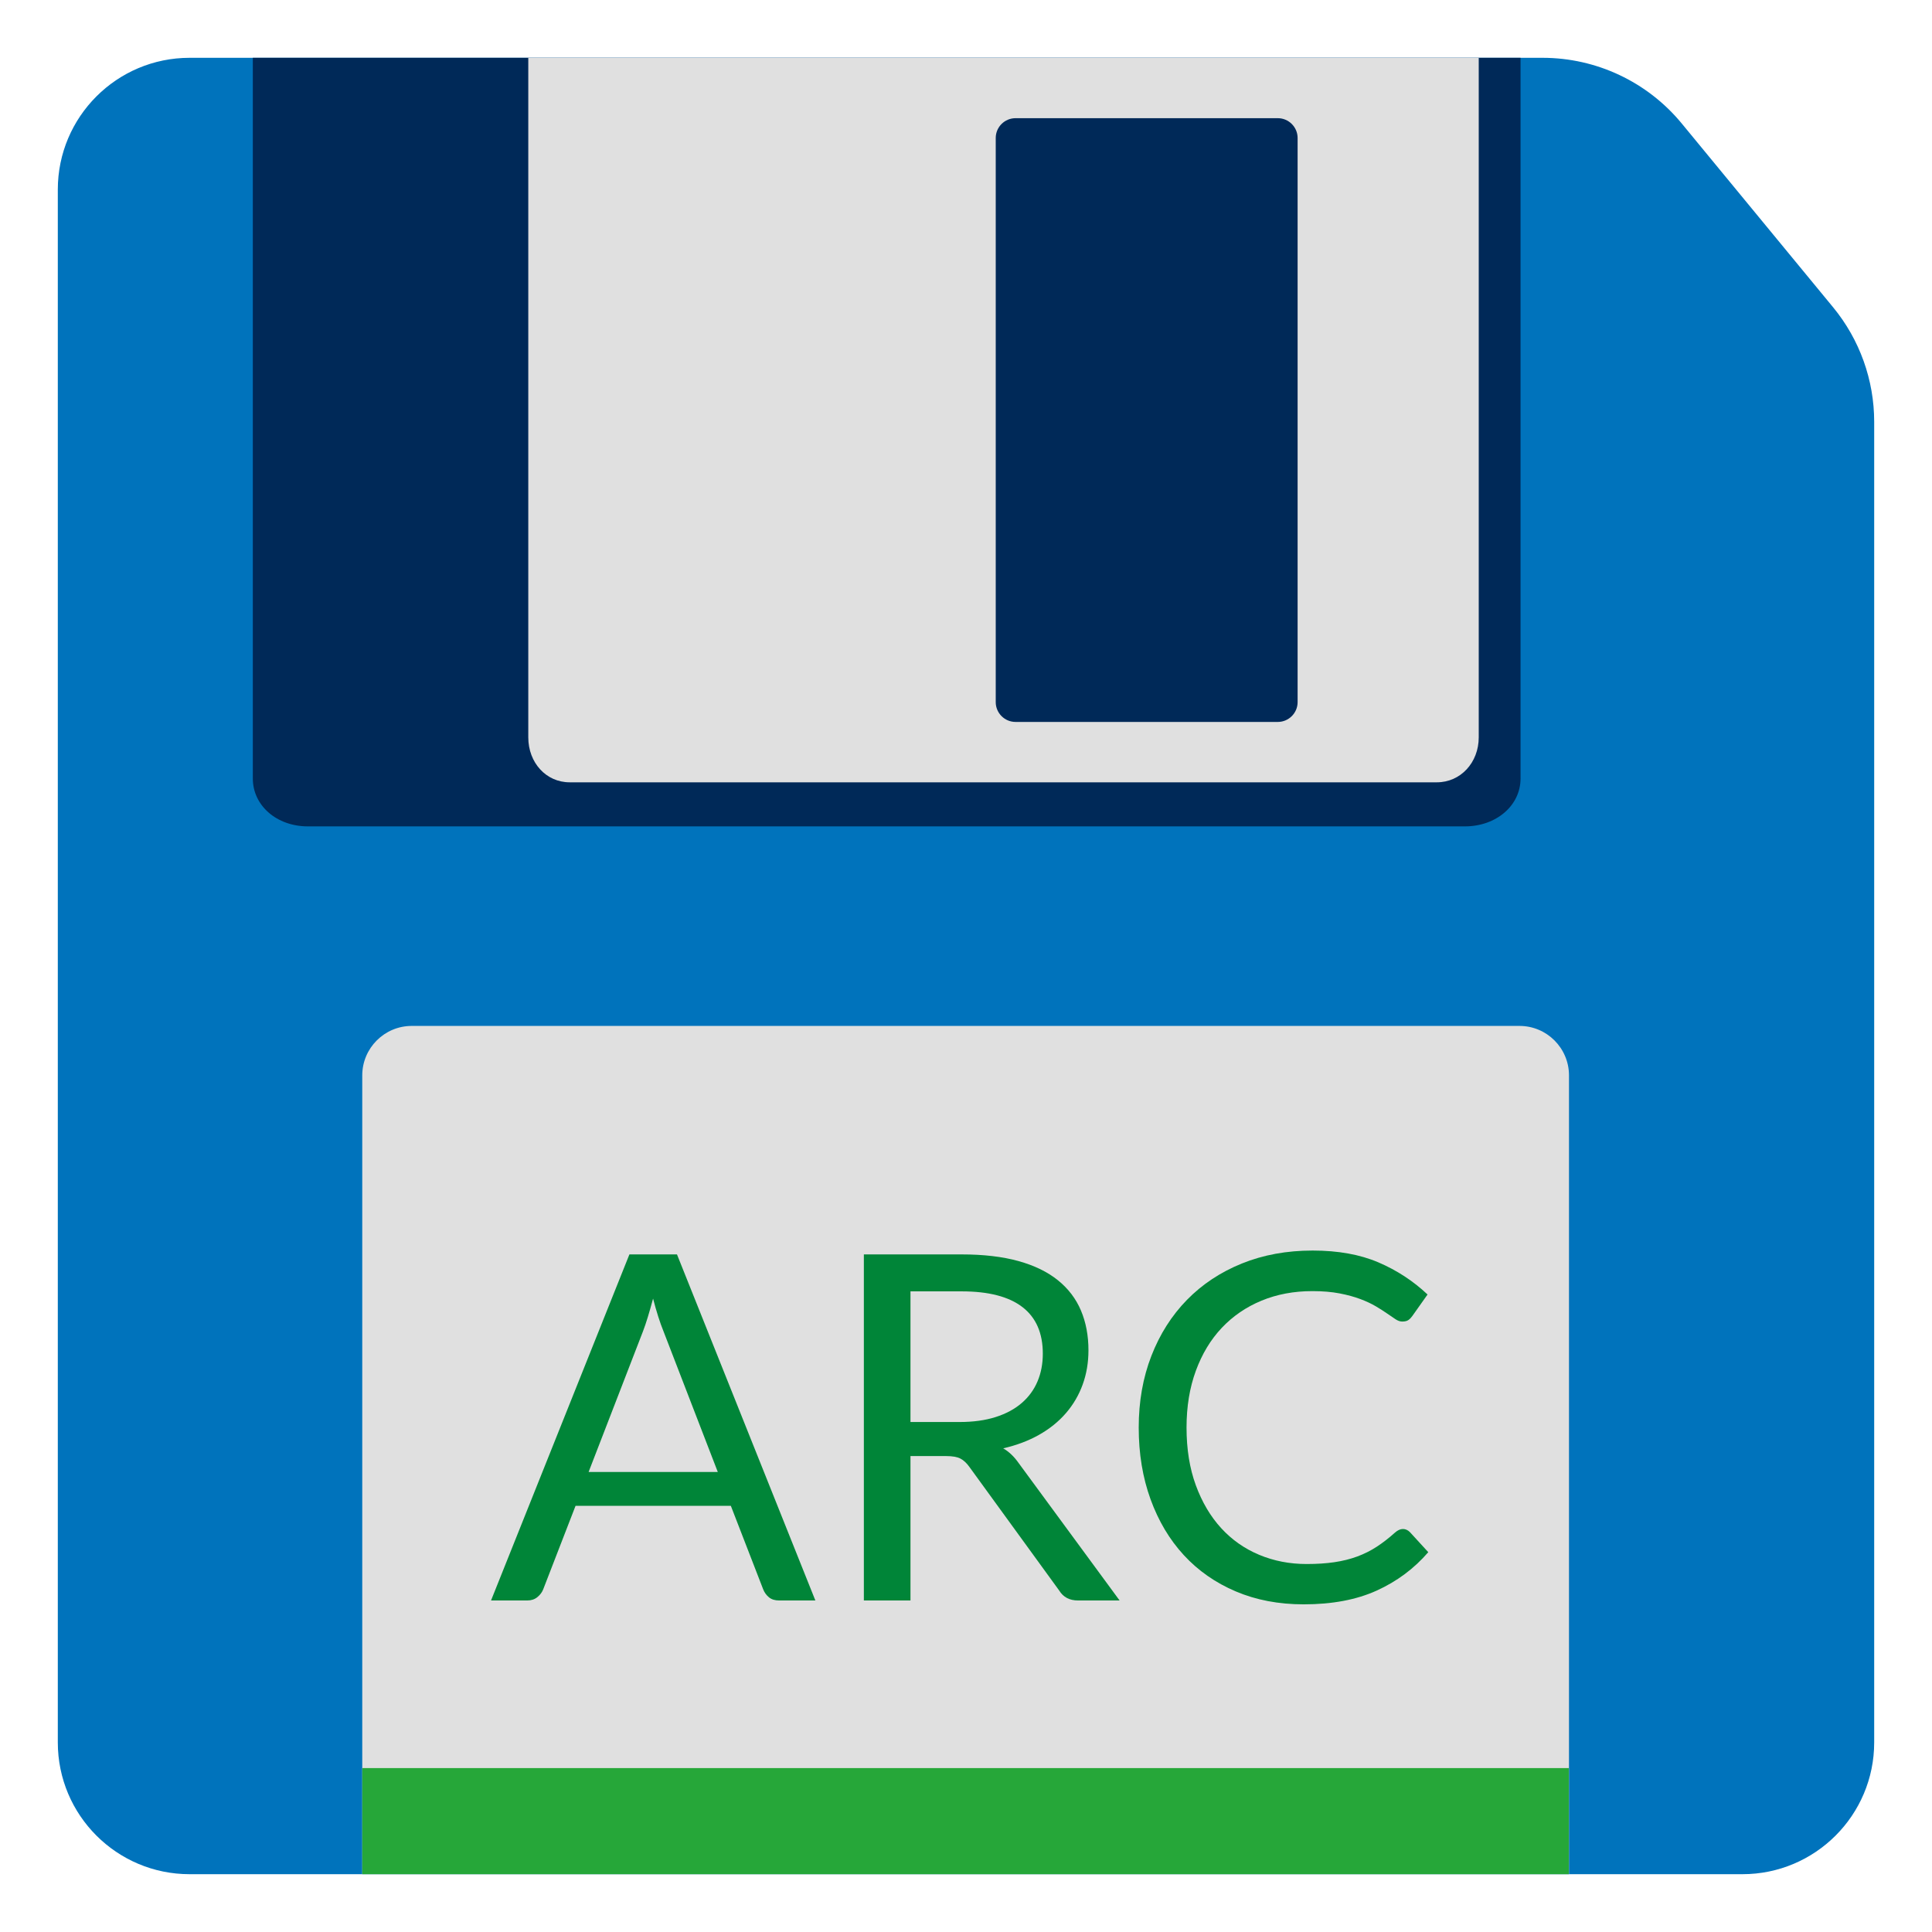
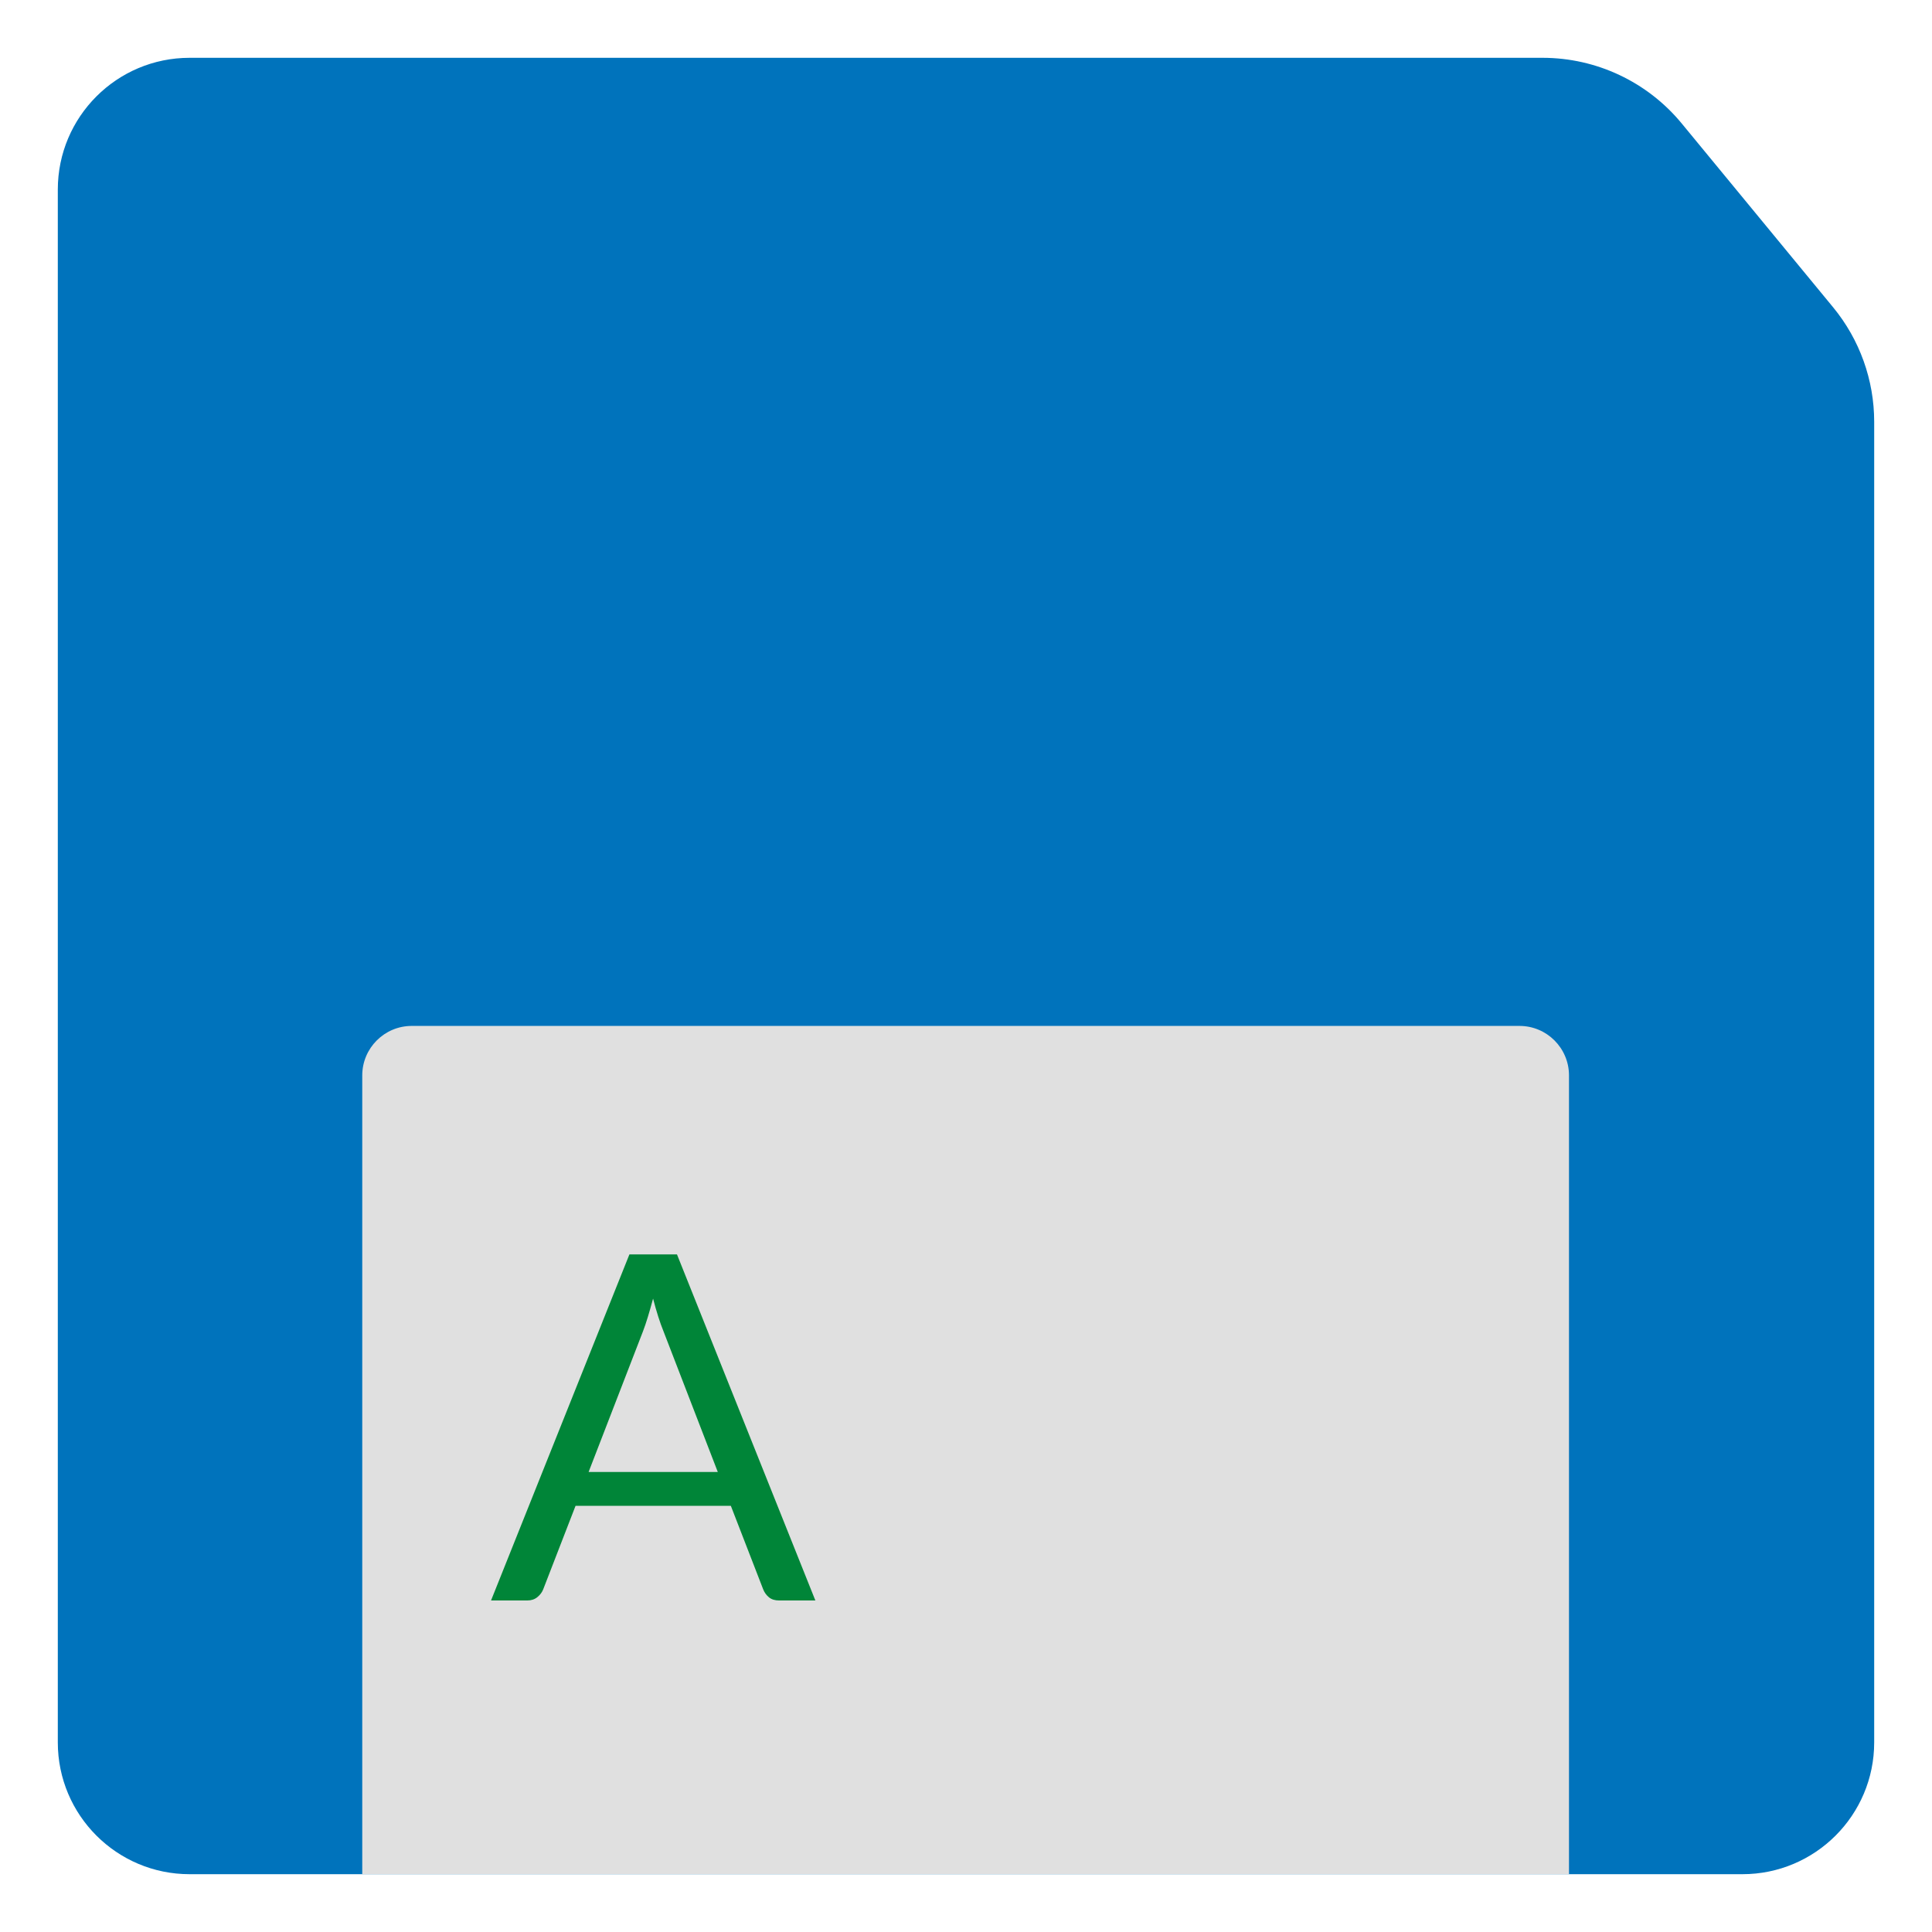
<svg xmlns="http://www.w3.org/2000/svg" viewBox="0 0 128 128" text-rendering="geometricPrecision" shape-rendering="geometricPrecision">
  <path fill="#0073bc" d="M124.17,27.95L124.17,115.44C124.17,120.26,120.26,124.17,115.44,124.17L12.56,124.17C7.74,124.17,3.83,120.26,3.83,115.44L3.83,12.56C3.83,7.74,7.74,3.83,12.56,3.83L102.2,3.83C105.76,3.83,109.14,5.42,111.41,8.17L121.45,20.36C123.21,22.5,124.17,25.18,124.17,27.95z" />
  <path fill="#e0e0e0" d="M103.94,124.17L24,124.17L24,71.25C24,69.44,25.47,67.97,27.28,67.97L100.67,67.97C102.48,67.97,103.95,69.44,103.95,71.25L103.95,124.17L103.94,124.17z" />
-   <path fill="#26a739" d="M24,117.14L103.94,117.14L103.94,124.17L24,124.17L24,117.14z" />
-   <path fill="#002958" d="M16.75,3.83L16.75,51.58C16.75,53.36,18.32,54.75,20.4,54.75L97.05,54.75C99.13,54.75,100.74,53.37,100.74,51.58L100.74,3.83L16.75,3.83z" />
-   <path fill="#e0e0e0" d="M35,3.83L35,48.85C35,50.53,36.18,51.83,37.74,51.83L95.2,51.83C96.76,51.83,97.97,50.53,97.97,48.85L97.97,3.83L35,3.83zM85.97,46.52C85.97,47.24,85.38,47.83,84.66,47.83L67.28,47.83C66.56,47.83,65.97,47.24,65.97,46.52L65.97,9.14C65.97,8.42,66.56,7.83,67.28,7.83L84.66,7.83C85.38,7.83,85.97,8.42,85.97,9.14L85.97,46.52z" />
  <g transform="translate(64.148, 94.561)translate(0, 11.475)">
    <path fill="#008538" stroke="none" transform="translate(-31.776, 0)" d="M12.48,-22.928L21.648,0L19.248,0C18.971,0,18.747,-0.069,18.576,-0.208C18.405,-0.347,18.277,-0.523,18.192,-0.736L18.192,-0.736L16.048,-6.272L5.76,-6.272L3.616,-0.736C3.541,-0.544,3.413,-0.373,3.232,-0.224C3.051,-0.075,2.827,0,2.56,0L2.56,0L0.16,0L9.328,-22.928L12.48,-22.928zM10.224,-17.824L6.624,-8.512L15.184,-8.512L11.584,-17.84C11.349,-18.416,11.12,-19.136,10.896,-20L10.896,-20C10.779,-19.563,10.664,-19.16,10.552,-18.792C10.44,-18.424,10.331,-18.101,10.224,-17.824L10.224,-17.824z" />
-     <path fill="#008538" stroke="none" transform="translate(-10.019, 0)" d="M8.544,-9.568L6.192,-9.568L6.192,0L3.104,0L3.104,-22.928L9.584,-22.928C11.035,-22.928,12.288,-22.781,13.344,-22.488C14.4,-22.195,15.272,-21.771,15.96,-21.216C16.648,-20.661,17.157,-19.992,17.488,-19.208C17.819,-18.424,17.984,-17.547,17.984,-16.576L17.984,-16.576C17.984,-15.765,17.856,-15.008,17.6,-14.304C17.344,-13.6,16.973,-12.968,16.488,-12.408C16.003,-11.848,15.411,-11.371,14.712,-10.976C14.013,-10.581,13.221,-10.283,12.336,-10.08L12.336,-10.08C12.72,-9.856,13.061,-9.531,13.36,-9.104L13.36,-9.104L20.048,0L17.296,0C16.731,0,16.315,-0.219,16.048,-0.656L16.048,-0.656L10.096,-8.848C9.915,-9.104,9.717,-9.288,9.504,-9.4C9.291,-9.512,8.971,-9.568,8.544,-9.568L8.544,-9.568zM6.192,-20.48L6.192,-11.824L9.44,-11.824C10.347,-11.824,11.144,-11.933,11.832,-12.152C12.52,-12.371,13.096,-12.68,13.56,-13.08C14.024,-13.48,14.373,-13.957,14.608,-14.512C14.843,-15.067,14.96,-15.68,14.96,-16.352L14.96,-16.352C14.96,-17.717,14.509,-18.747,13.608,-19.44C12.707,-20.133,11.365,-20.48,9.584,-20.48L9.584,-20.48L6.192,-20.48z" />
-     <path fill="#008538" stroke="none" transform="translate(9.855, 0)" d="M18.944,-4.736L18.944,-4.736C19.115,-4.736,19.269,-4.667,19.408,-4.528L19.408,-4.528L20.624,-3.2C19.685,-2.112,18.547,-1.264,17.208,-0.656C15.869,-0.048,14.256,0.256,12.368,0.256L12.368,0.256C10.715,0.256,9.216,-0.029,7.872,-0.6C6.528,-1.171,5.381,-1.971,4.432,-3C3.483,-4.029,2.747,-5.264,2.224,-6.704C1.701,-8.144,1.44,-9.728,1.44,-11.456L1.44,-11.456C1.44,-13.184,1.72,-14.768,2.28,-16.208C2.84,-17.648,3.627,-18.885,4.64,-19.92C5.653,-20.955,6.867,-21.757,8.28,-22.328C9.693,-22.899,11.253,-23.184,12.96,-23.184L12.96,-23.184C14.645,-23.184,16.099,-22.923,17.32,-22.4C18.541,-21.877,19.627,-21.168,20.576,-20.272L20.576,-20.272L19.568,-18.848C19.493,-18.741,19.408,-18.653,19.312,-18.584C19.216,-18.515,19.077,-18.48,18.896,-18.48L18.896,-18.48C18.757,-18.48,18.611,-18.531,18.456,-18.632C18.301,-18.733,18.117,-18.859,17.904,-19.008C17.691,-19.157,17.44,-19.317,17.152,-19.488C16.864,-19.659,16.523,-19.819,16.128,-19.968C15.733,-20.117,15.275,-20.243,14.752,-20.344C14.229,-20.445,13.627,-20.496,12.944,-20.496L12.944,-20.496C11.717,-20.496,10.595,-20.285,9.576,-19.864C8.557,-19.443,7.68,-18.843,6.944,-18.064C6.208,-17.285,5.635,-16.336,5.224,-15.216C4.813,-14.096,4.608,-12.843,4.608,-11.456L4.608,-11.456C4.608,-10.027,4.813,-8.752,5.224,-7.632C5.635,-6.512,6.195,-5.565,6.904,-4.792C7.613,-4.019,8.453,-3.429,9.424,-3.024C10.395,-2.619,11.44,-2.416,12.56,-2.416L12.56,-2.416C13.243,-2.416,13.856,-2.456,14.4,-2.536C14.944,-2.616,15.448,-2.741,15.912,-2.912C16.376,-3.083,16.808,-3.299,17.208,-3.56C17.608,-3.821,18.011,-4.133,18.416,-4.496L18.416,-4.496C18.597,-4.656,18.773,-4.736,18.944,-4.736z" />
  </g>
</svg>